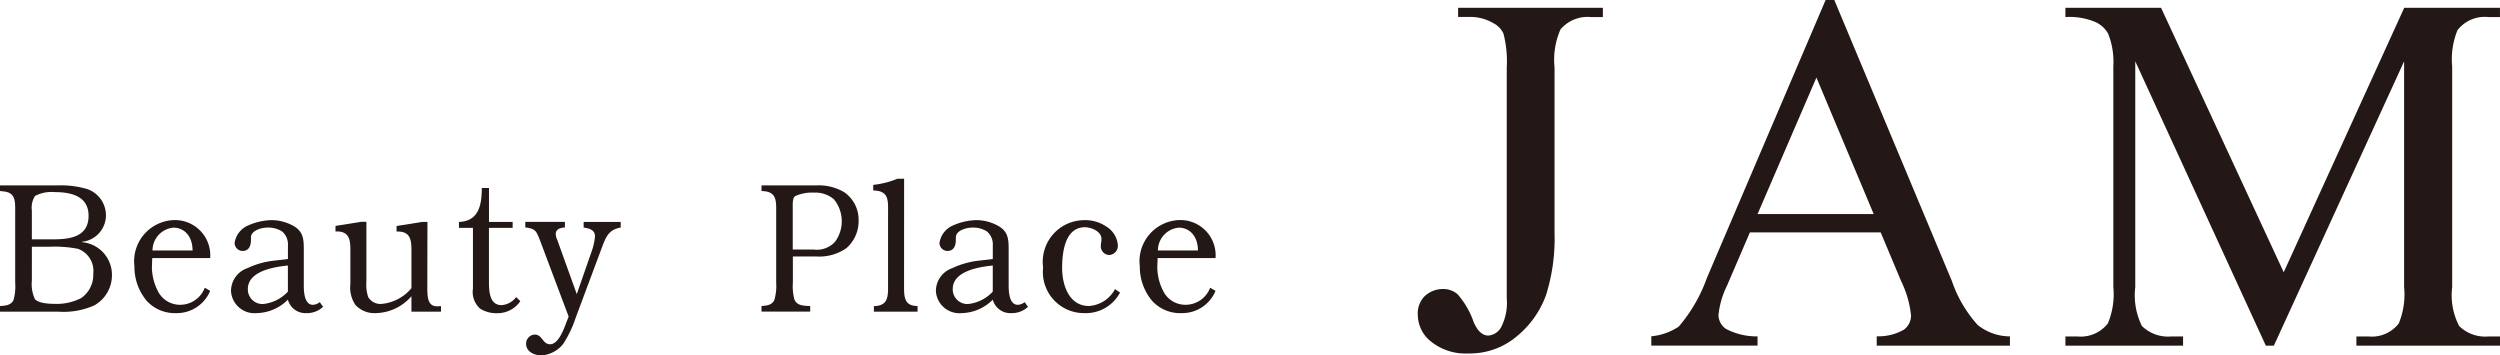
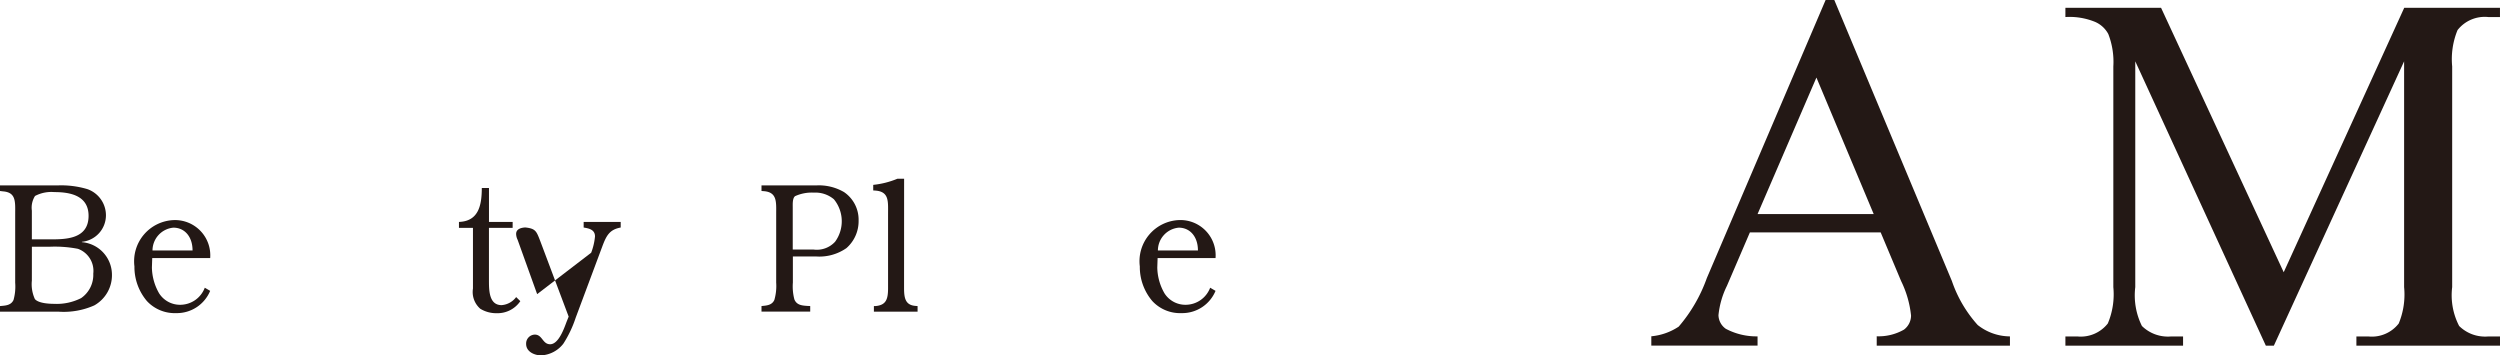
<svg xmlns="http://www.w3.org/2000/svg" width="93" height="13.22" viewBox="0 0 93 13.22">
  <g id="hd_bana_group" transform="translate(-1095.605 -23)">
    <g id="グループ_1" data-name="グループ 1" transform="translate(1148.347 23)">
-       <path id="パス_1" data-name="パス 1" d="M1.5,49.24V48.9H6.885v.343H6.433a1.323,1.323,0,0,0-1.122.456,2.8,2.8,0,0,0-.224,1.425v6.148a7.016,7.016,0,0,1-.312,2.3,3.524,3.524,0,0,1-1.07,1.53,2.71,2.71,0,0,1-1.836.655A2.034,2.034,0,0,1,.5,61.321a1.28,1.28,0,0,1-.5-.988.918.918,0,0,1,.232-.682.992.992,0,0,1,.714-.291.814.814,0,0,1,.533.194,3.1,3.1,0,0,1,.6,1.038c.143.333.325.5.548.5a.6.6,0,0,0,.467-.3A1.984,1.984,0,0,0,3.309,59.7V51.121a4.118,4.118,0,0,0-.121-1.258.827.827,0,0,0-.391-.4,1.7,1.7,0,0,0-.842-.225Z" transform="translate(0 -48.609)" fill="#231815" />
      <path id="パス_2" data-name="パス 2" d="M44.932,56.335H40.067l-.854,1.988a3.178,3.178,0,0,0-.315,1.091.635.635,0,0,0,.273.507,2.428,2.428,0,0,0,1.181.282v.344H36.4V60.2a2.2,2.2,0,0,0,1.019-.36,5.692,5.692,0,0,0,1.046-1.805L42.884,47.69h.323l4.375,10.456a4.718,4.718,0,0,0,.959,1.634,1.948,1.948,0,0,0,1.2.424v.344H44.785V60.2a1.9,1.9,0,0,0,1.014-.248.657.657,0,0,0,.263-.523,3.8,3.8,0,0,0-.371-1.287Zm-.259-.681-2.131-5.079-2.19,5.079Z" transform="translate(-27.713 -47.69)" fill="#231815" />
      <path id="パス_3" data-name="パス 3" d="M108.431,61.467,103.574,50.89v8.4a2.562,2.562,0,0,0,.247,1.445,1.381,1.381,0,0,0,1.088.39h.443v.344h-4.377v-.344h.447a1.279,1.279,0,0,0,1.13-.482,2.784,2.784,0,0,0,.206-1.353v-8.21a2.862,2.862,0,0,0-.187-1.205,1.016,1.016,0,0,0-.478-.446,2.5,2.5,0,0,0-1.118-.186V48.9h3.559l4.562,9.836,4.483-9.836h3.562v.343h-.436a1.284,1.284,0,0,0-1.142.485,2.84,2.84,0,0,0-.2,1.352v8.21a2.48,2.48,0,0,0,.259,1.445,1.374,1.374,0,0,0,1.084.39h.436v.344H111.8v-.344h.445a1.267,1.267,0,0,0,1.13-.482,2.821,2.821,0,0,0,.2-1.353v-8.4l-4.845,10.577Z" transform="translate(-76.884 -48.609)" fill="#231815" />
    </g>
    <g id="グループ_2" data-name="グループ 2" transform="translate(1095.605 29.649)">
      <path id="パス_4" data-name="パス 4" d="M9.692,22.429v-.207l.062-.006c.174-.015.354-.035.441-.221a1.847,1.847,0,0,0,.062-.641V18.809c0-.461.044-.821-.465-.855l-.1-.013v-.207h2.129a3.407,3.407,0,0,1,1.123.138,1.032,1.032,0,0,1,.689.979.991.991,0,0,1-.894.98v.014a1.217,1.217,0,0,1,1.117,1.179,1.289,1.289,0,0,1-.657,1.173,2.792,2.792,0,0,1-1.316.234Zm1.185-1.152a1.33,1.33,0,0,0,.112.683c.13.159.534.179.72.179a2,2,0,0,0,1-.213,1.051,1.051,0,0,0,.453-.911.872.872,0,0,0-.571-.923,4.528,4.528,0,0,0-1.061-.077h-.652Zm.658-1.537c.571,0,1.452.007,1.452-.875,0-.779-.732-.883-1.272-.883a1.3,1.3,0,0,0-.72.144.815.815,0,0,0-.118.545V19.74Z" transform="translate(-9.692 -17.485)" fill="#231815" />
      <path id="パス_5" data-name="パス 5" d="M26.878,23.405l-.012.352a1.987,1.987,0,0,0,.267.958.921.921,0,0,0,.788.428.978.978,0,0,0,.912-.635l.2.117a1.342,1.342,0,0,1-1.266.828,1.411,1.411,0,0,1-1.086-.448,1.96,1.96,0,0,1-.465-1.29A1.532,1.532,0,0,1,27.7,21.992a1.312,1.312,0,0,1,1.334,1.413Zm1.5-.283c0-.51-.292-.848-.714-.848a.855.855,0,0,0-.776.848Z" transform="translate(-21.215 -20.454)" fill="#231815" />
-       <path id="パス_6" data-name="パス 6" d="M41.5,25.218a.88.88,0,0,1-.633.234.672.672,0,0,1-.676-.5,1.682,1.682,0,0,1-1.166.5.874.874,0,0,1-.95-.813.9.9,0,0,1,.615-.862,3.1,3.1,0,0,1,1.043-.283l.459-.055v-.5a.628.628,0,0,0-.217-.524.95.95,0,0,0-.558-.144c-.192,0-.6.1-.6.366v.089c0,.228-.081.414-.316.414a.3.3,0,0,1-.292-.3.838.838,0,0,1,.5-.648,2.274,2.274,0,0,1,.875-.2,1.7,1.7,0,0,1,.832.227c.335.2.366.462.366.848v1.352c0,.289.037.724.341.724a.445.445,0,0,0,.254-.1Zm-1.31-1.537c-.472.048-1.489.193-1.489.875a.544.544,0,0,0,.565.558,1.459,1.459,0,0,0,.925-.462Z" transform="translate(-29.481 -20.453)" fill="#231815" />
-       <path id="パス_7" data-name="パス 7" d="M54.317,24.687c0,.386.038.7.416.669l.093-.007v.207h-1.1v-.572a1.8,1.8,0,0,1-1.334.627.957.957,0,0,1-.745-.3,1.136,1.136,0,0,1-.192-.779v-1.29c0-.386-.062-.641-.453-.669h-.1v-.206l.949-.152h.2v2.227a1.448,1.448,0,0,0,.068.573.525.525,0,0,0,.471.255,1.633,1.633,0,0,0,1.136-.586V23.246c0-.386-.062-.641-.453-.669h-.1v-.206l.949-.152h.2Z" transform="translate(-38.421 -20.612)" fill="#231815" />
      <path id="パス_8" data-name="パス 8" d="M68.072,19.534h-.881v1.938c0,.386,0,.937.472.937a.743.743,0,0,0,.54-.3l.155.152a1.024,1.024,0,0,1-.875.448,1.133,1.133,0,0,1-.614-.165.825.825,0,0,1-.273-.752V19.534h-.521v-.22c.713-.027.85-.586.85-1.262h.267v1.262h.881Z" transform="translate(-49.002 -17.707)" fill="#231815" />
-       <path id="パス_9" data-name="パス 9" d="M76.677,23.364a2.31,2.31,0,0,0,.142-.606c0-.262-.242-.3-.422-.331v-.207h1.378v.207c-.415.075-.533.3-.683.7L76.1,25.784a4.193,4.193,0,0,1-.459.965,1.118,1.118,0,0,1-.826.434c-.23,0-.558-.124-.558-.428a.332.332,0,0,1,.323-.345c.285,0,.285.359.57.359.311,0,.515-.573.609-.828l.08-.2-1.055-2.806c-.143-.366-.167-.469-.558-.511v-.207H75.7v.207c-.137.007-.341.048-.341.241a.535.535,0,0,0,.056.22l.726,2.02Z" transform="translate(-54.685 -20.612)" fill="#231815" />
+       <path id="パス_9" data-name="パス 9" d="M76.677,23.364a2.31,2.31,0,0,0,.142-.606c0-.262-.242-.3-.422-.331v-.207h1.378v.207c-.415.075-.533.3-.683.7L76.1,25.784a4.193,4.193,0,0,1-.459.965,1.118,1.118,0,0,1-.826.434c-.23,0-.558-.124-.558-.428a.332.332,0,0,1,.323-.345c.285,0,.285.359.57.359.311,0,.515-.573.609-.828l.08-.2-1.055-2.806c-.143-.366-.167-.469-.558-.511v-.207v.207c-.137.007-.341.048-.341.241a.535.535,0,0,0,.056.22l.726,2.02Z" transform="translate(-54.685 -20.612)" fill="#231815" />
      <path id="パス_10" data-name="パス 10" d="M104.412,21.346a1.9,1.9,0,0,0,.056.628c.086.213.286.227.465.241l.124.006v.207h-1.812v-.207l.056-.006c.167-.015.341-.041.422-.221a1.865,1.865,0,0,0,.068-.648V18.809c0-.455.043-.821-.459-.862l-.087-.006v-.207h2.03a1.849,1.849,0,0,1,1.042.249,1.241,1.241,0,0,1,.54,1.055,1.332,1.332,0,0,1-.453,1.028,1.758,1.758,0,0,1-1.135.31h-.857Zm.763-1.228a.92.92,0,0,0,.807-.289,1.291,1.291,0,0,0-.043-1.579,1.061,1.061,0,0,0-.745-.248,1.488,1.488,0,0,0-.7.131c-.1.076-.087.3-.087.414v1.572Z" transform="translate(-74.917 -17.485)" fill="#231815" />
      <path id="パス_11" data-name="パス 11" d="M118.116,20.982c0,.372.049.634.428.662l.075.006v.207h-1.625V21.65h.056c.4-.034.471-.255.471-.668V18.217c0-.456.044-.821-.465-.863l-.087-.006v-.207a3.2,3.2,0,0,0,.9-.228h.249Z" transform="translate(-84.485 -16.913)" fill="#231815" />
-       <path id="パス_12" data-name="パス 12" d="M128.094,25.218a.879.879,0,0,1-.633.234.672.672,0,0,1-.676-.5,1.682,1.682,0,0,1-1.166.5.874.874,0,0,1-.95-.813.9.9,0,0,1,.615-.862,3.1,3.1,0,0,1,1.042-.283l.459-.055v-.5a.629.629,0,0,0-.217-.524.95.95,0,0,0-.558-.144c-.193,0-.6.1-.6.366v.089c0,.228-.08.414-.316.414a.3.3,0,0,1-.292-.3.838.838,0,0,1,.5-.648,2.279,2.279,0,0,1,.875-.2,1.7,1.7,0,0,1,.831.227c.335.2.367.462.367.848v1.352c0,.289.037.724.341.724a.445.445,0,0,0,.254-.1Zm-1.31-1.537c-.472.048-1.489.193-1.489.875a.544.544,0,0,0,.564.558,1.458,1.458,0,0,0,.925-.462Z" transform="translate(-89.853 -20.453)" fill="#231815" />
-       <path id="パス_13" data-name="パス 13" d="M140.7,24.688a1.437,1.437,0,0,1-1.328.765,1.529,1.529,0,0,1-1.533-1.7,1.548,1.548,0,0,1,1.526-1.758,1.394,1.394,0,0,1,.832.242.892.892,0,0,1,.421.675.342.342,0,0,1-.316.379.322.322,0,0,1-.317-.33c0-.09.025-.173.025-.262,0-.3-.4-.441-.614-.441-.714,0-.844.855-.85,1.482-.006.7.273,1.448,1,1.448a1.188,1.188,0,0,0,.968-.628Z" transform="translate(-99.035 -20.454)" fill="#231815" />
      <path id="パス_14" data-name="パス 14" d="M150.394,23.405l-.012.352a1.984,1.984,0,0,0,.267.958.92.92,0,0,0,.788.428.978.978,0,0,0,.912-.635l.2.117a1.341,1.341,0,0,1-1.266.828,1.408,1.408,0,0,1-1.085-.448,1.957,1.957,0,0,1-.466-1.29,1.532,1.532,0,0,1,1.483-1.724,1.311,1.311,0,0,1,1.334,1.413Zm1.5-.283c0-.51-.292-.848-.714-.848a.854.854,0,0,0-.775.848Z" transform="translate(-107.331 -20.454)" fill="#231815" />
    </g>
  </g>
</svg>